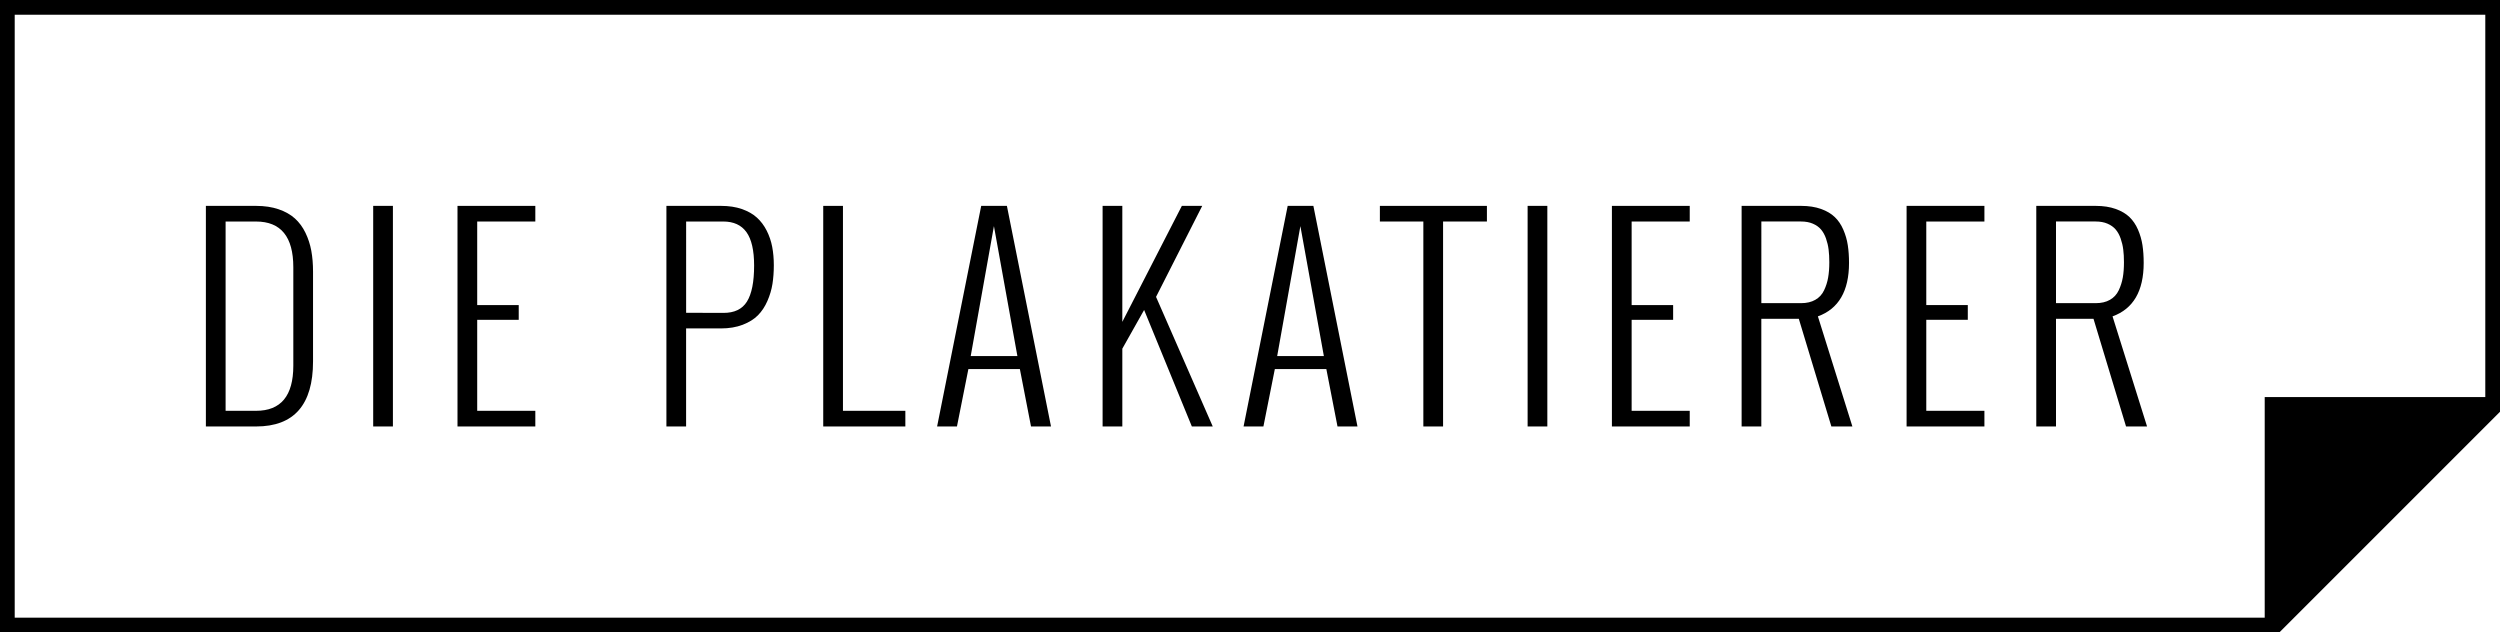
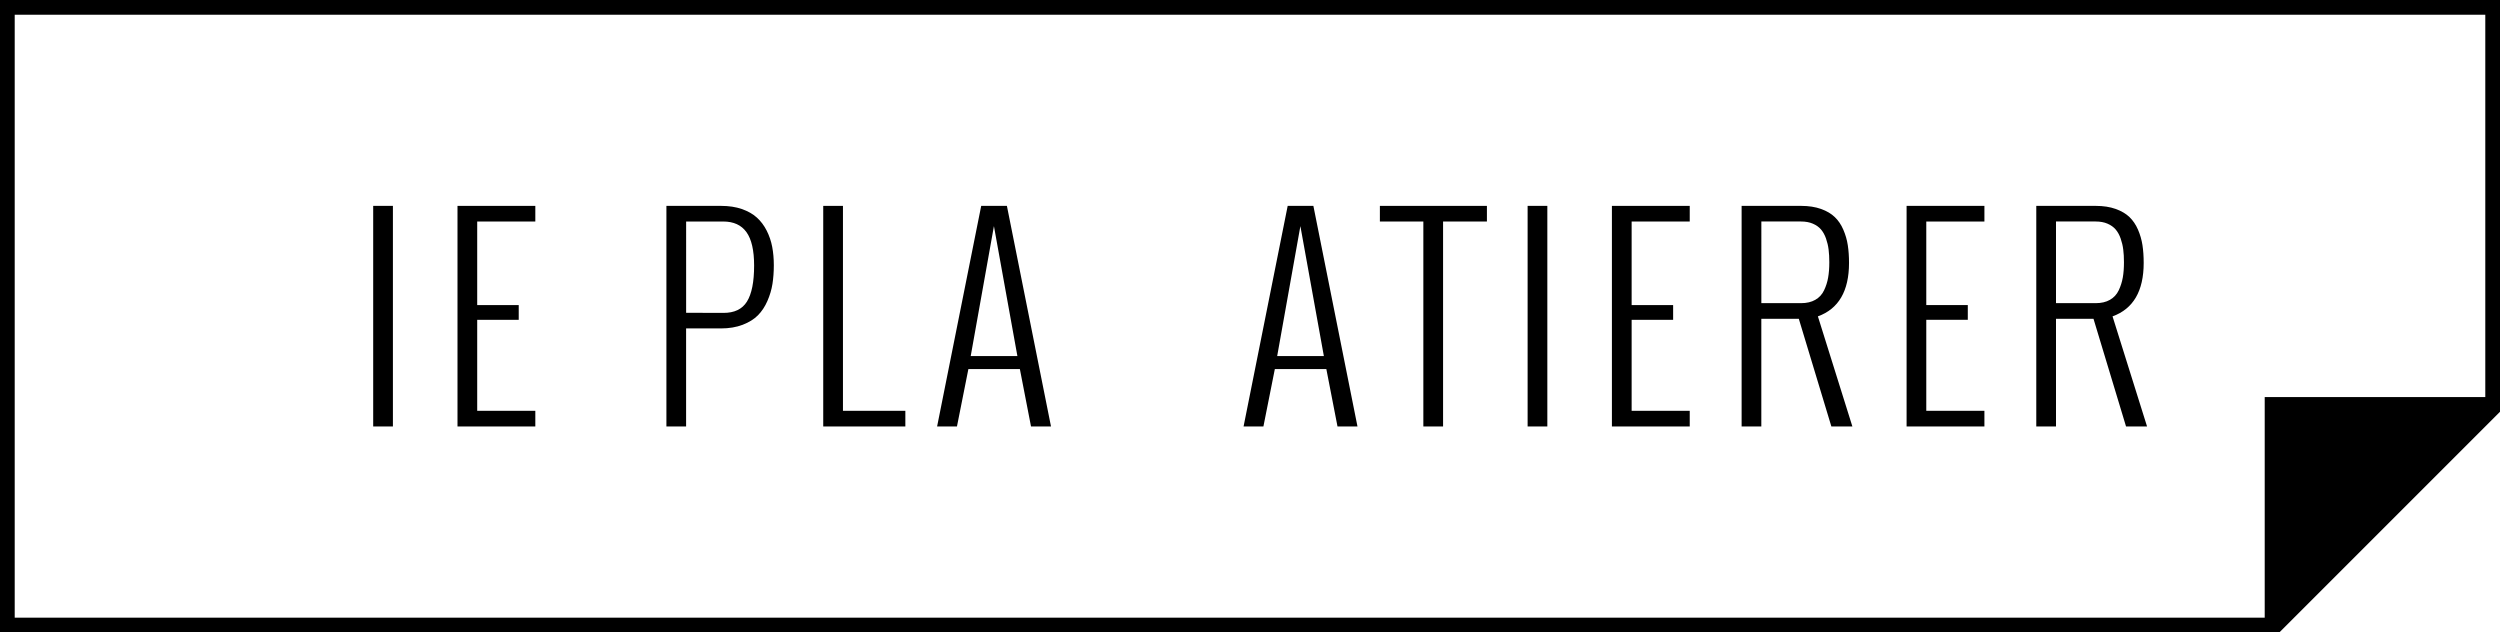
<svg xmlns="http://www.w3.org/2000/svg" version="1.1" id="Ebene_1" x="0px" y="0px" width="170px" height="43px" viewBox="0 0 170 43" enable-background="new 0 0 170 43" xml:space="preserve">
  <g>
    <path d="M169,1v26.586L154.586,42H1V1H169 M170,0H0v43h155l15-15V0L170,0z" />
  </g>
  <polygon points="170,27 154,43 154,27 " />
  <g>
-     <path d="M14,29V14h3.414c0.576,0,1.088,0.077,1.535,0.231c0.447,0.154,0.816,0.363,1.107,0.627c0.292,0.265,0.53,0.589,0.715,0.972   c0.186,0.384,0.318,0.791,0.397,1.22c0.079,0.43,0.118,0.904,0.118,1.421v6.101c0,2.952-1.291,4.428-3.872,4.428H14z    M15.341,27.935h2.073c1.688,0,2.532-1.022,2.532-3.066v-6.694c0-2.074-0.844-3.111-2.532-3.111h-2.073V27.935z" />
    <path d="M25.377,29V14h1.341v15H25.377z" />
    <path d="M31.11,29V14h5.292v1.063h-3.952v5.683h2.823v1.002h-2.823v6.187h3.952V29H31.11z" />
    <path d="M45.316,29V14h3.714c0.529,0,1,0.071,1.412,0.213c0.411,0.143,0.753,0.336,1.023,0.58s0.494,0.541,0.67,0.889   c0.177,0.349,0.301,0.716,0.375,1.104c0.073,0.386,0.11,0.802,0.11,1.25c0,0.459-0.031,0.883-0.093,1.272   c-0.062,0.39-0.176,0.776-0.344,1.16c-0.168,0.383-0.382,0.707-0.644,0.972c-0.262,0.265-0.607,0.479-1.037,0.645   c-0.429,0.165-0.923,0.248-1.482,0.248h-2.365V29H45.316z M46.657,21.269l2.523,0.008c0.753,0.005,1.291-0.251,1.614-0.771   c0.324-0.521,0.486-1.335,0.486-2.445c0-1.034-0.174-1.793-0.521-2.275c-0.347-0.483-0.873-0.723-1.579-0.723h-2.523V21.269z" />
    <path d="M55.98,29V14h1.341v13.935h4.243V29H55.98z" />
    <path d="M65.073,29h-1.35l2.999-15h1.747l2.999,15h-1.359l-0.758-3.904h-3.501L65.073,29z M66.008,24.214h3.175l-1.596-8.838   L66.008,24.214z" />
-     <path d="M74.977,29V14h1.341v7.887L80.366,14h1.385l-3.14,6.188L82.467,29h-1.421L77.8,21.077l-1.482,2.633V29H74.977z" />
    <path d="M85.912,29h-1.349l3-15h1.747l2.999,15H90.95l-0.759-3.904h-3.502L85.912,29z M86.848,24.214h3.175l-1.597-8.838   L86.848,24.214z" />
    <path d="M96.788,29V15.063h-2.956V14h7.278v1.063h-2.981V29H96.788z" />
    <path d="M103.878,29V14h1.341v15H103.878z" />
    <path d="M109.61,29V14h5.292v1.063h-3.951v5.683h2.822v1.002h-2.822v6.187h3.951V29H109.61z" />
    <path d="M118.43,29V14h4.049c0.511,0,0.961,0.07,1.35,0.208c0.388,0.14,0.7,0.324,0.938,0.554c0.239,0.229,0.431,0.514,0.578,0.854   c0.147,0.34,0.25,0.691,0.305,1.055c0.056,0.362,0.084,0.765,0.084,1.207c0,1.912-0.707,3.123-2.117,3.635L125.962,29h-1.429   l-2.214-7.321h-2.549V29H118.43z M119.771,20.615h2.699c0.382,0,0.706-0.075,0.971-0.227c0.265-0.151,0.463-0.366,0.595-0.645   c0.133-0.279,0.226-0.569,0.277-0.872c0.054-0.302,0.08-0.647,0.08-1.037c0-0.319-0.016-0.607-0.048-0.863   c-0.032-0.256-0.091-0.506-0.176-0.75c-0.085-0.244-0.199-0.449-0.339-0.615c-0.142-0.166-0.327-0.298-0.556-0.396   c-0.23-0.099-0.498-0.148-0.803-0.148h-2.699V20.615z" />
    <path d="M129.648,29V14h5.292v1.063h-3.953v5.683h2.823v1.002h-2.823v6.187h3.953V29H129.648z" />
    <path d="M138.467,29V14h4.049c0.512,0,0.961,0.07,1.35,0.208c0.388,0.14,0.7,0.324,0.94,0.554c0.237,0.229,0.43,0.514,0.578,0.854   c0.146,0.34,0.248,0.691,0.304,1.055c0.055,0.362,0.083,0.765,0.083,1.207c0,1.912-0.706,3.123-2.118,3.635L146,29h-1.429   l-2.213-7.321h-2.55V29H138.467z M139.808,20.615h2.699c0.383,0,0.706-0.075,0.97-0.227c0.265-0.151,0.463-0.366,0.596-0.645   c0.132-0.279,0.224-0.569,0.277-0.872c0.054-0.302,0.079-0.647,0.079-1.037c0-0.319-0.015-0.607-0.048-0.863   c-0.032-0.256-0.091-0.506-0.176-0.75c-0.085-0.244-0.198-0.449-0.339-0.615c-0.142-0.166-0.327-0.298-0.556-0.396   c-0.229-0.099-0.498-0.148-0.803-0.148h-2.699V20.615z" />
  </g>
</svg>